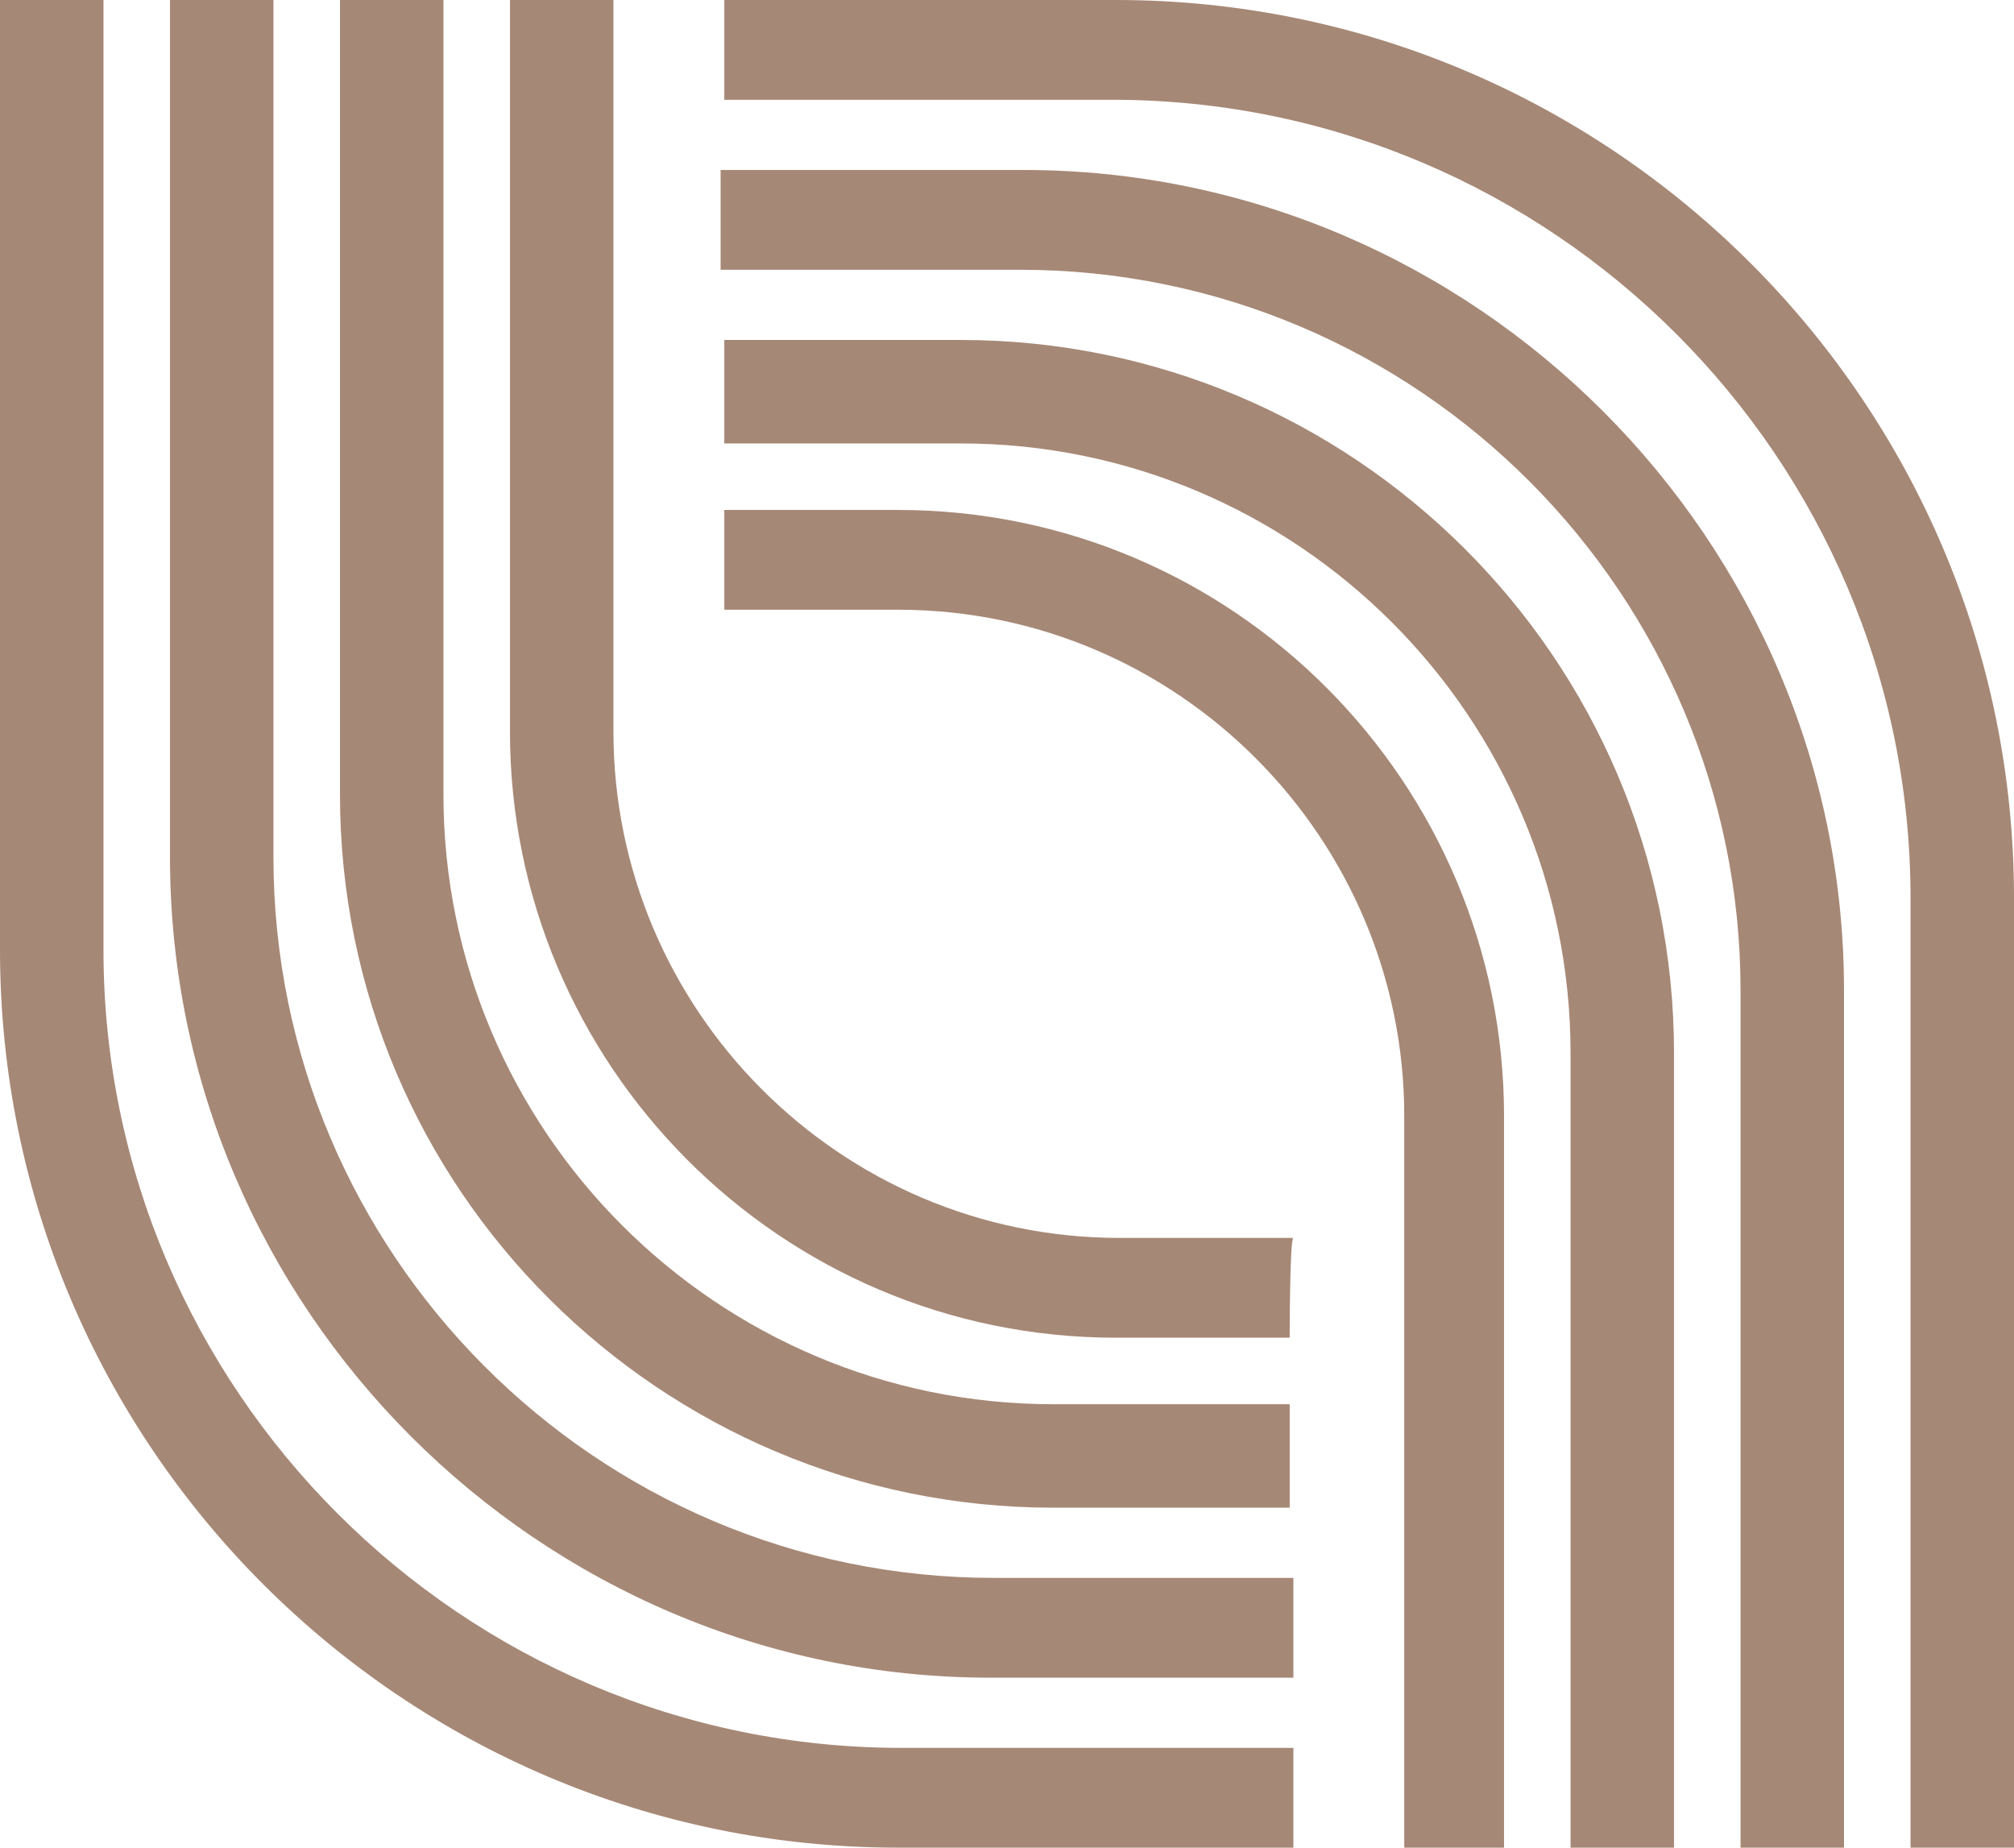
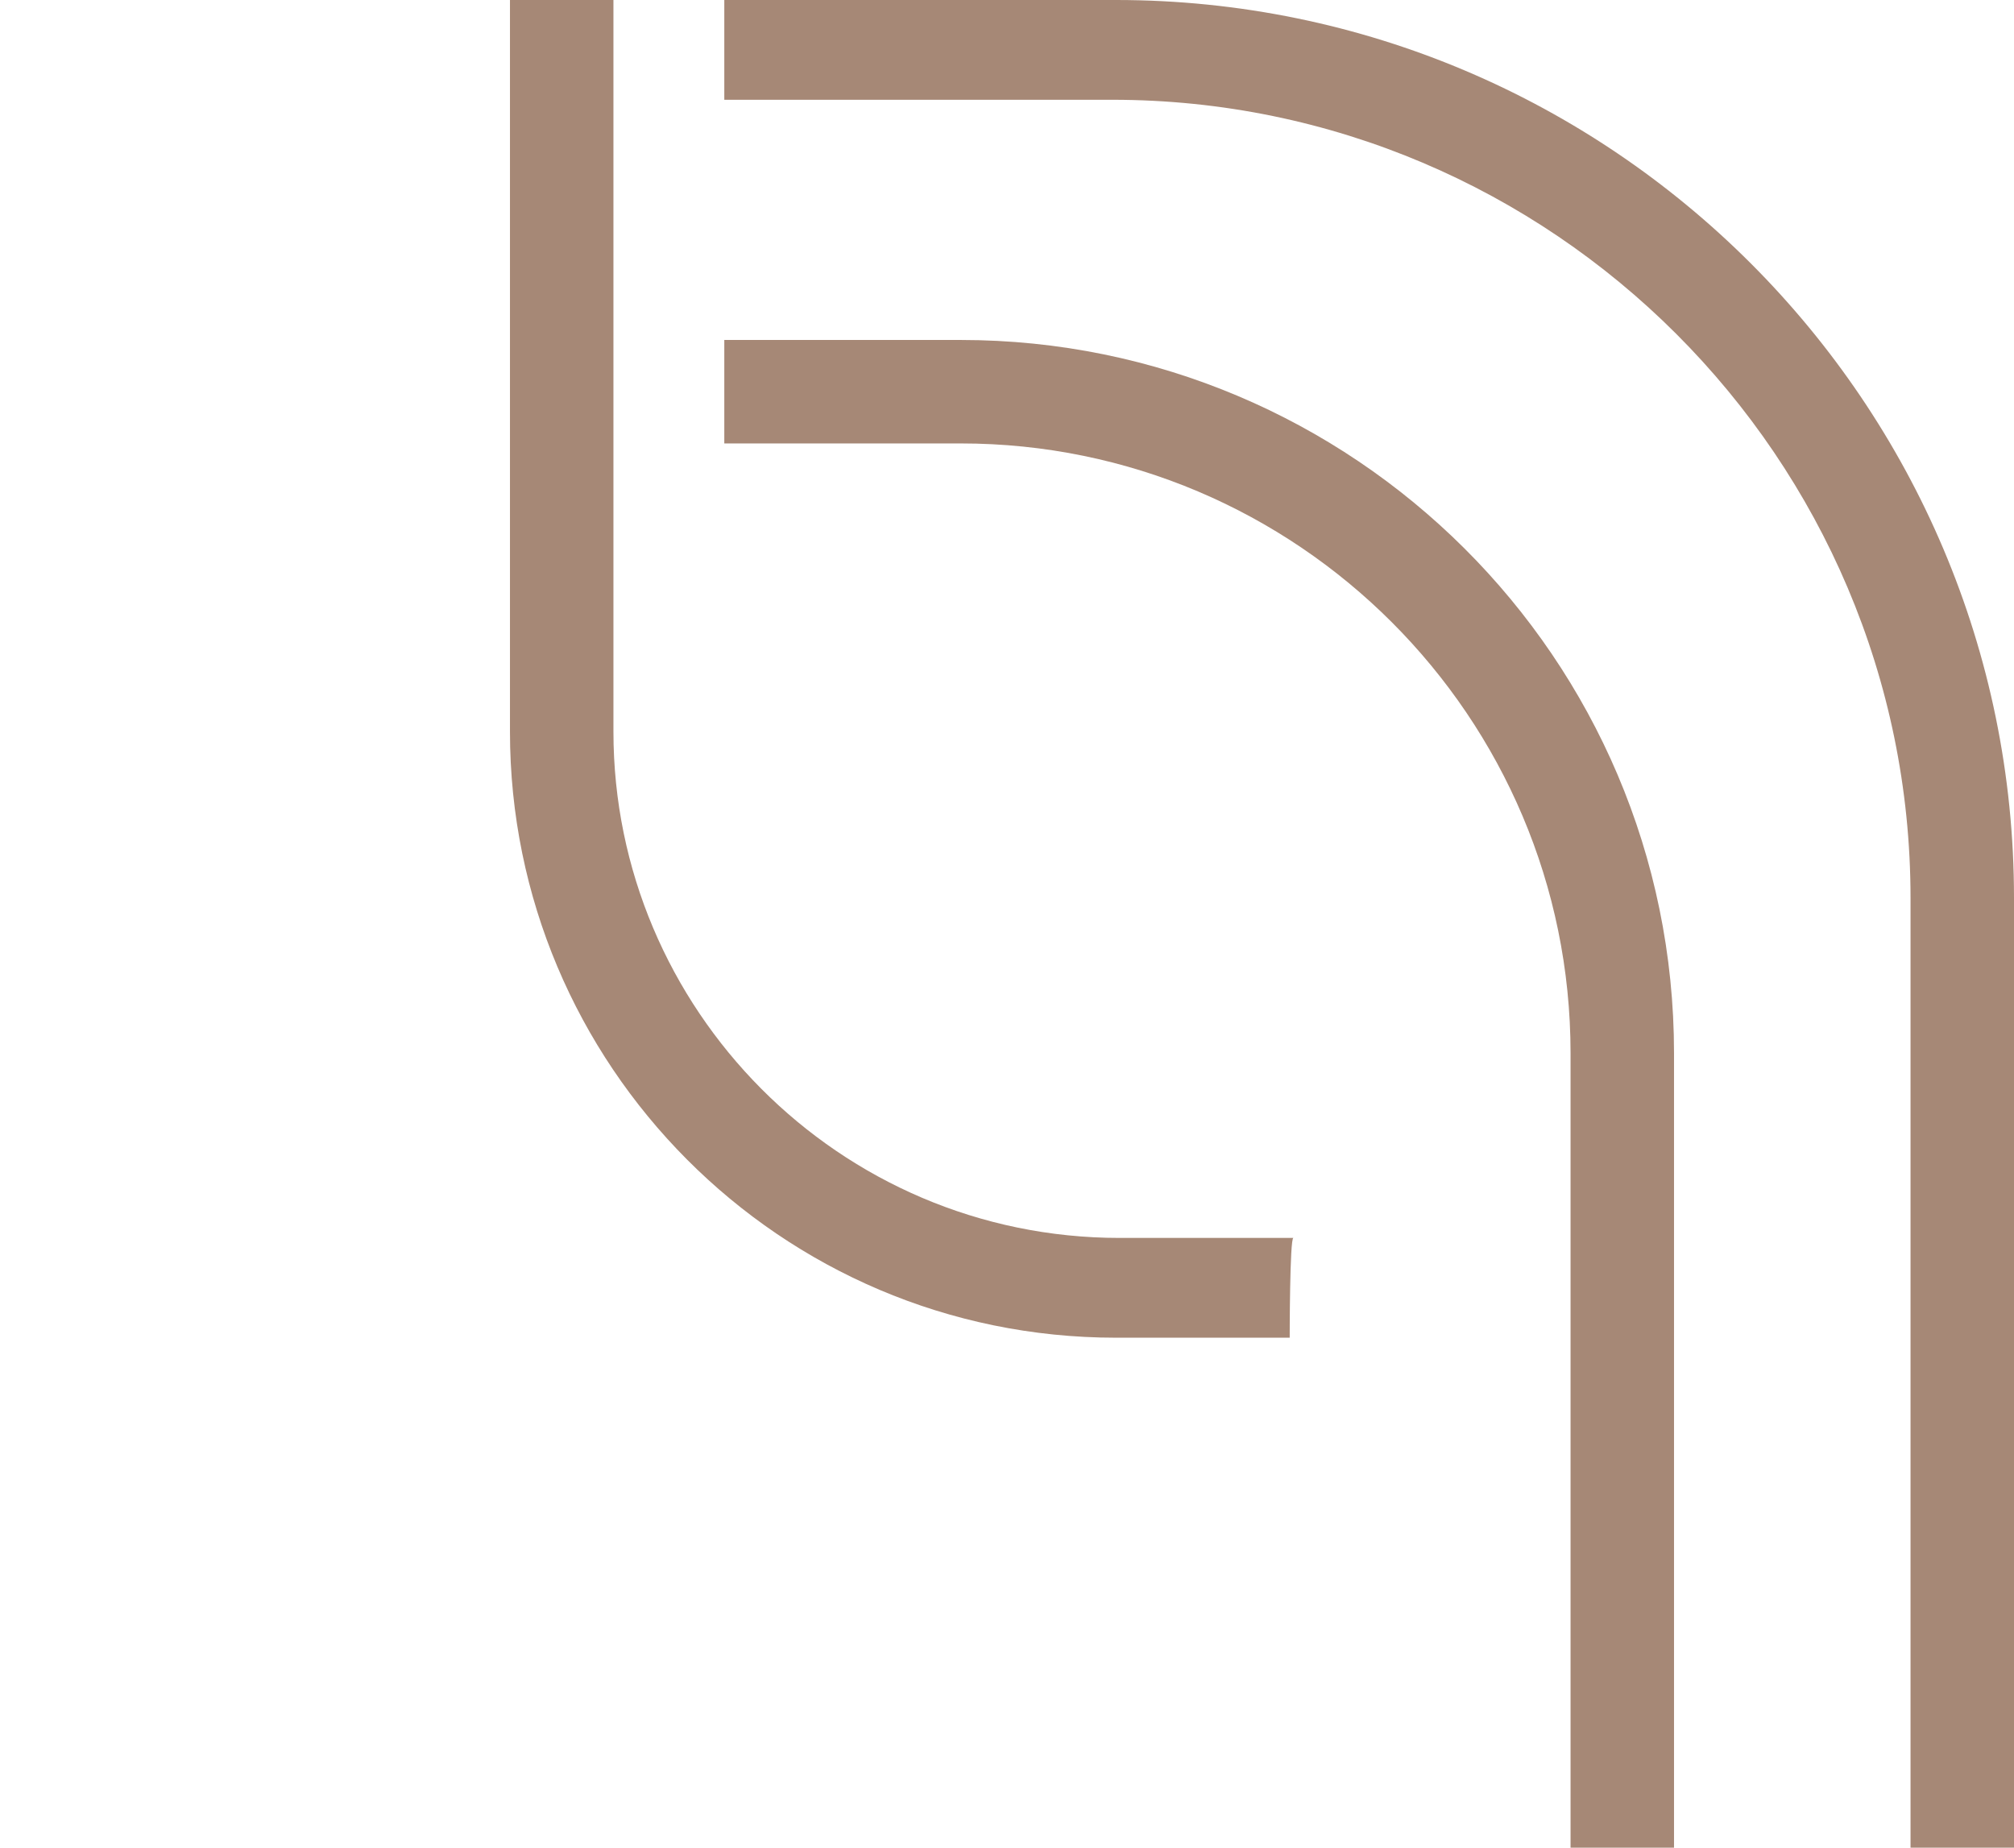
<svg xmlns="http://www.w3.org/2000/svg" xml:space="preserve" id="Слой_1" x="0" y="0" style="enable-background:new 0 0 54.5 50" version="1.1" viewBox="0 0 54.5 50">
  <style type="text/css">.st0{fill:#a68876}</style>
  <g id="_x31_2425">
    <g>
      <g>
        <g>
-           <path d="M34.9 50H24.3C10.9 50 0 39.1 0 25.7V0h2.8v25.7c0 11.9 9.7 21.6 21.6 21.6H35V50z" class="st0" />
-           <path d="M34.9 45.4h-8.1c-12.2 0-22.2-10-22.2-22.2V0h2.8v23.2c0 10.7 8.7 19.5 19.5 19.5H35v2.7z" class="st0" />
-           <path d="M34.9 40.8h-6.4c-10.6 0-19.3-8.6-19.3-19.3V0H12v21.5C12 30.6 19.4 38 28.5 38h6.4v2.8z" class="st0" />
          <path d="M34.9 36.2h-4.7c-9.1 0-16.4-7.4-16.4-16.4V0h2.8v19.8c0 7.5 6.1 13.7 13.7 13.7H35c-.1 0-.1 2.7-.1 2.7z" class="st0" />
        </g>
      </g>
      <g>
        <g>
          <path d="M19.6 0h10.6c13.4 0 24.3 10.9 24.3 24.3V50h-2.8V24.3c0-11.9-9.7-21.6-21.6-21.6H19.6V0z" class="st0" />
-           <path d="M19.6 4.6h8.1c12.2 0 22.2 10 22.2 22.2V50h-2.8V26.8c0-10.7-8.7-19.5-19.5-19.5h-8.1V4.6z" class="st0" />
          <path d="M19.6 9.2H26c10.6 0 19.3 8.6 19.3 19.3V50h-2.8V28.5C42.5 19.4 35.1 12 26 12h-6.4V9.2z" class="st0" />
-           <path d="M19.6 13.8h4.7c9.1 0 16.4 7.4 16.4 16.4V50H38V30.2c0-7.5-6.1-13.7-13.7-13.7h-4.7v-2.7z" class="st0" />
        </g>
      </g>
    </g>
  </g>
</svg>